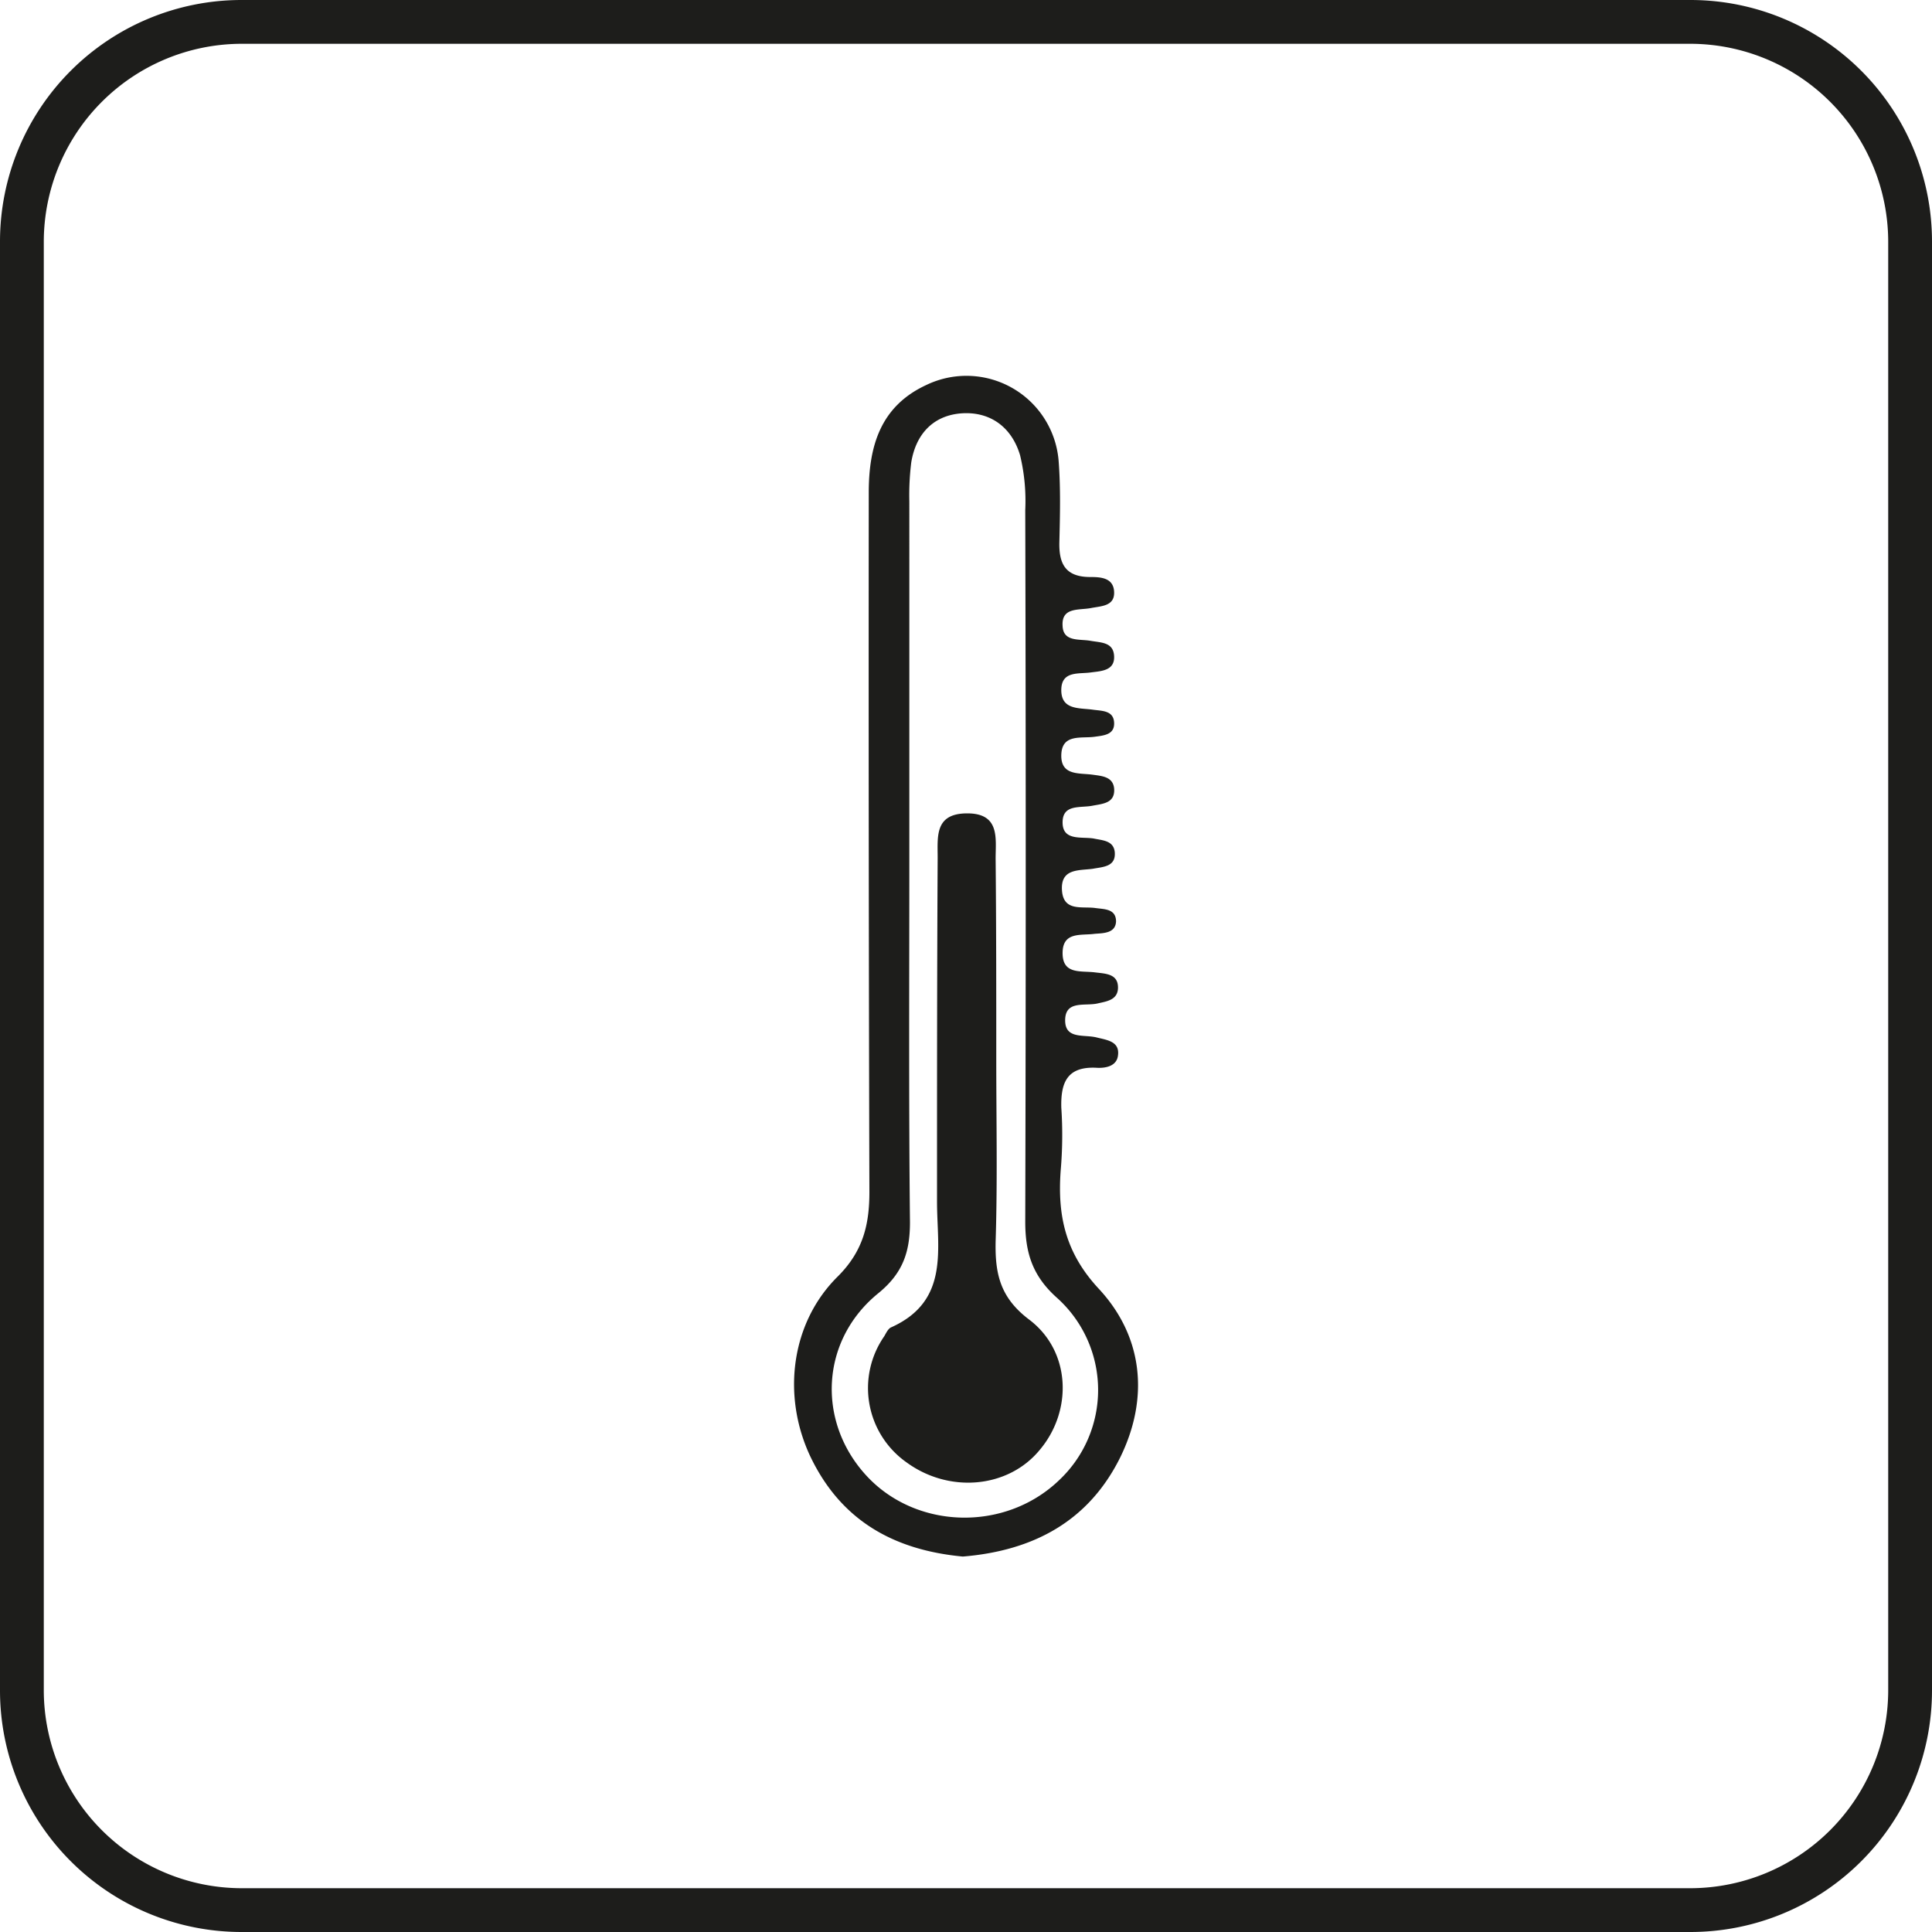
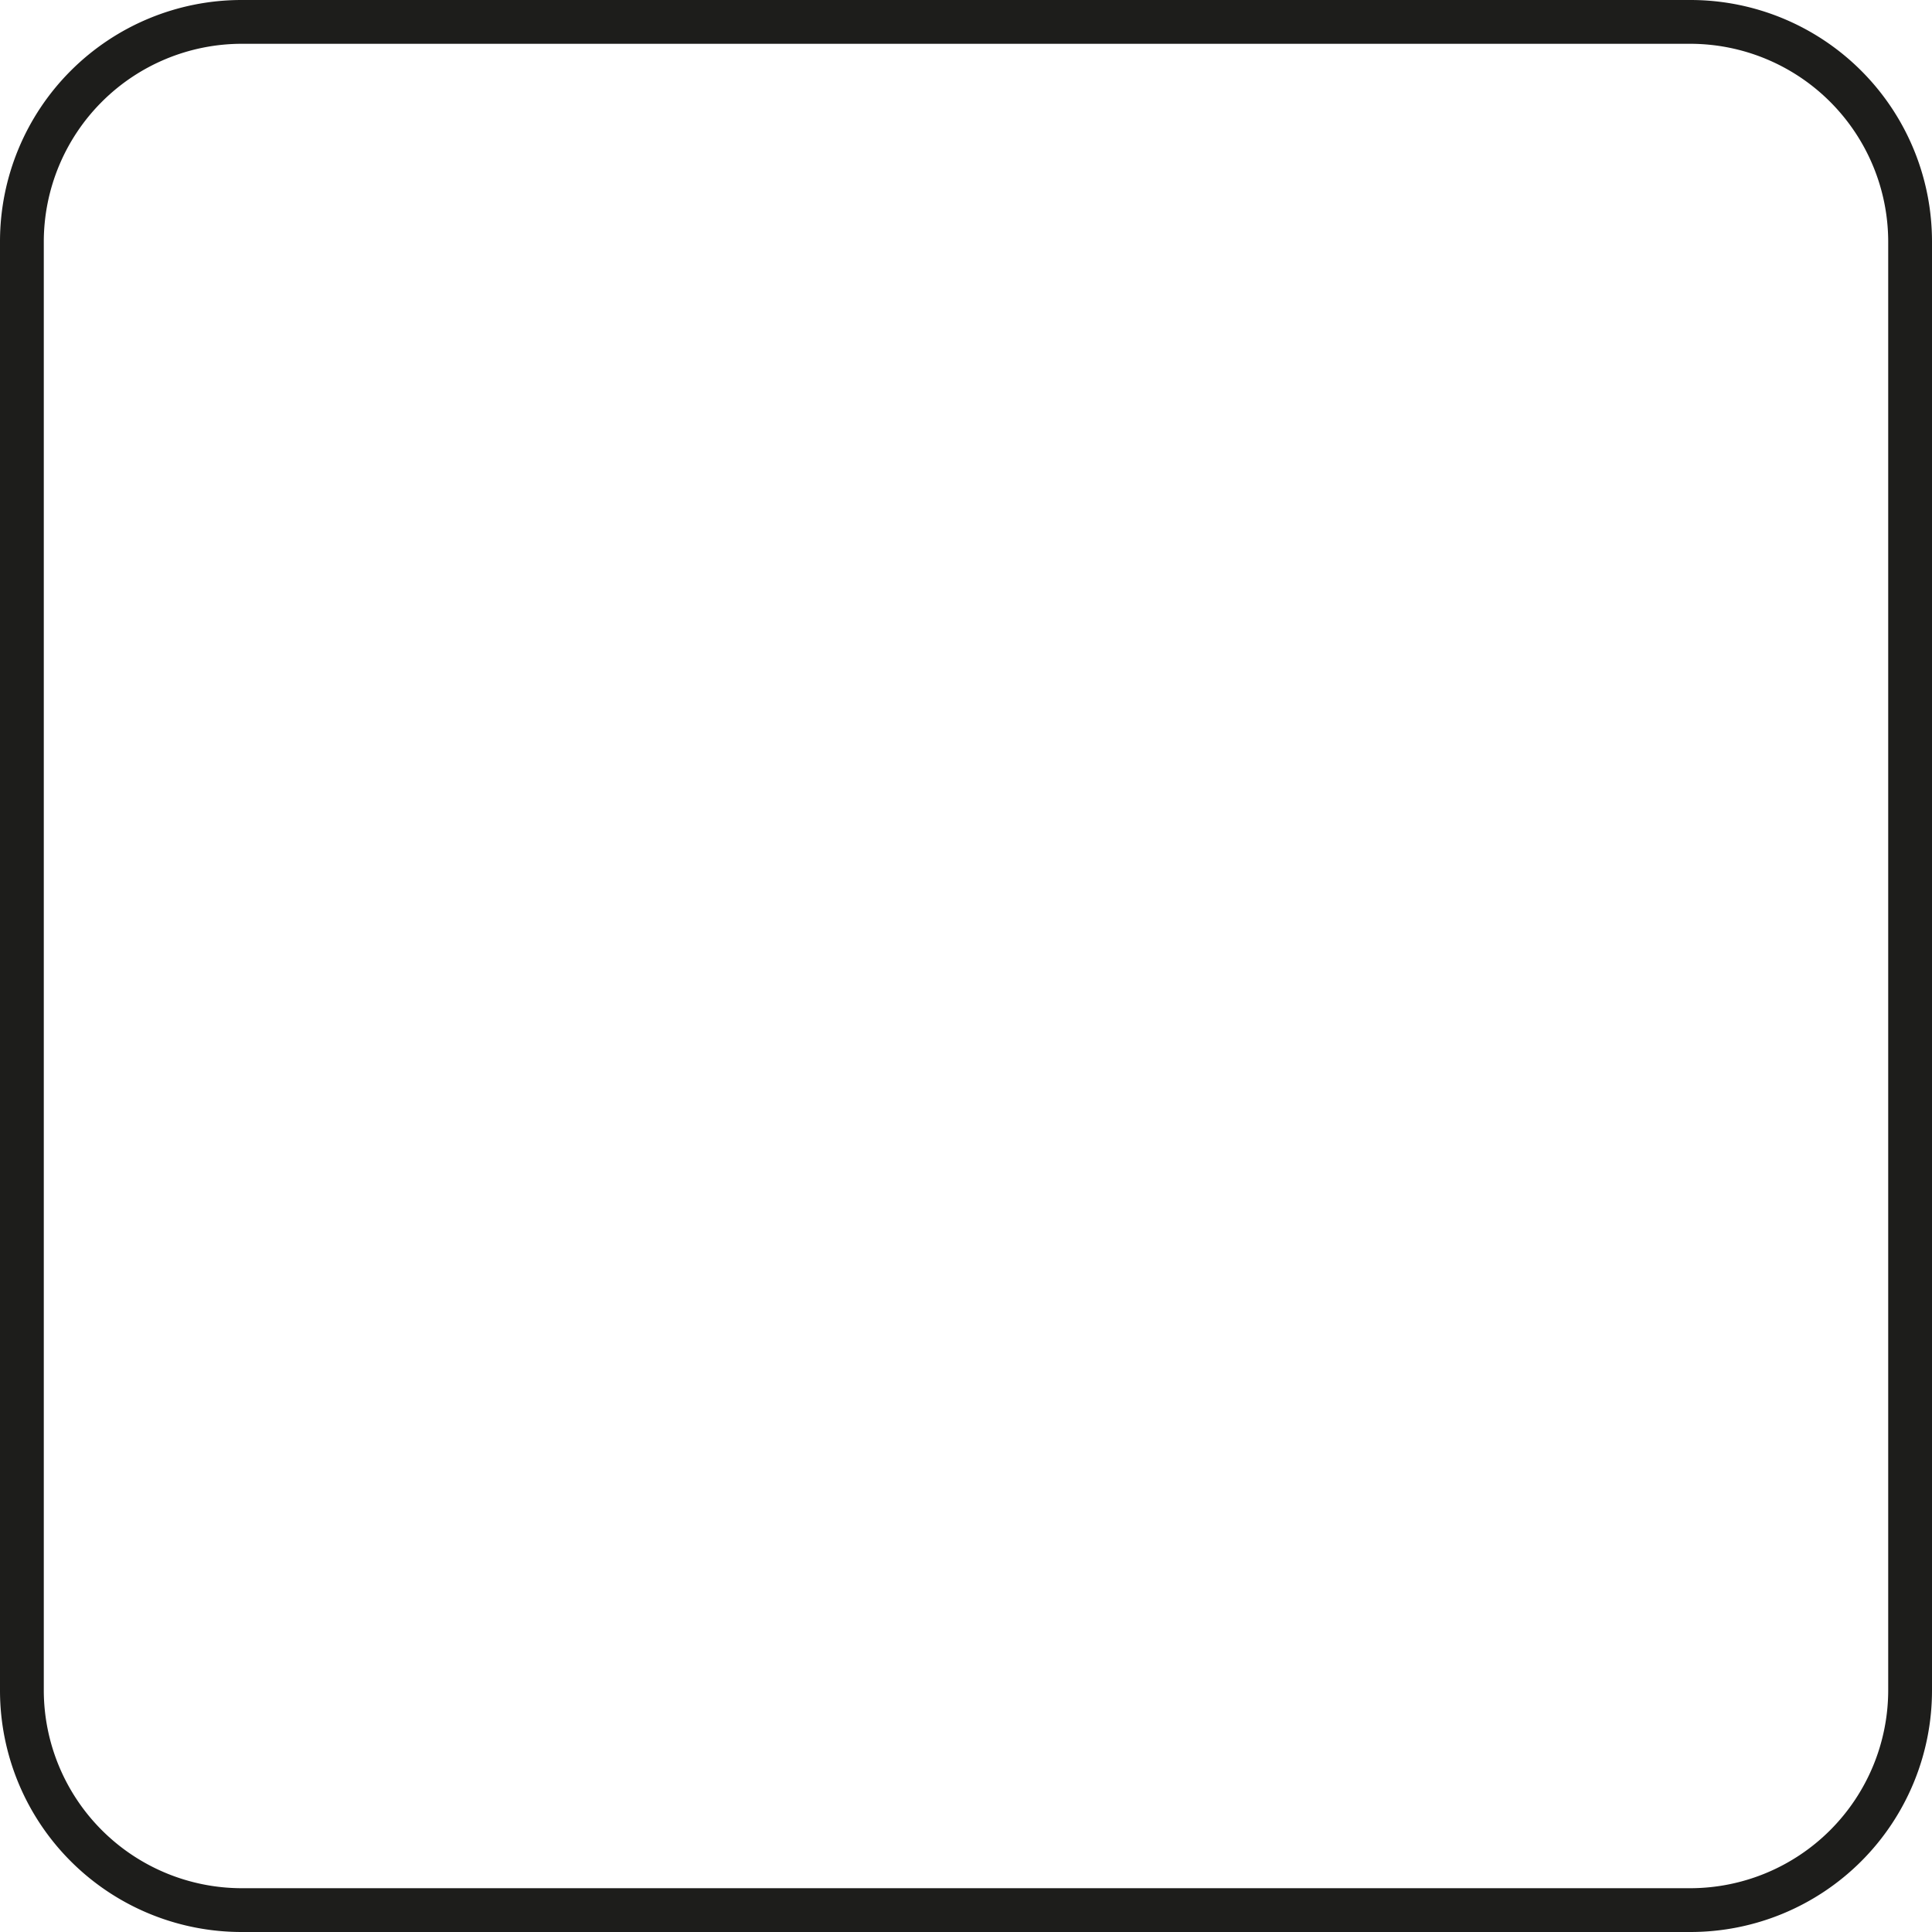
<svg xmlns="http://www.w3.org/2000/svg" viewBox="0 0 300 300" data-name="Layer 1" id="Layer_1">
  <defs>
    <style>.cls-1{fill:#1d1d1b;}</style>
  </defs>
  <path d="M37.5,0h225A37.51,37.51,0,0,1,300,37.5v225A37.51,37.51,0,0,1,262.5,300H37.5A37.51,37.51,0,0,1,0,262.5V37.5A37.51,37.51,0,0,1,37.5,0Zm225,293.2a30.77,30.77,0,0,0,30.7-30.7V37.5A30.77,30.77,0,0,0,262.5,6.8H37.5A30.77,30.77,0,0,0,6.8,37.5v225a30.77,30.77,0,0,0,30.7,30.7Z" class="cls-1" />
-   <path d="M149.5,241.7c-10.6-1-18.9-5.5-23.7-15.6-4.4-9.4-3-20.7,4.3-27.9,3.9-3.9,4.9-8,4.9-13.1q-.15-54.3-.1-108.6c0-7.2,1.8-13.4,8.9-16.7a14.36,14.36,0,0,1,20.6,12c.3,4.1.2,8.2.1,12.3-.1,3.4.9,5.5,4.8,5.5,1.6,0,3.6.1,3.7,2.3s-1.9,2.2-3.5,2.5c-1.9.4-4.7-.2-4.5,2.8.1,2.5,2.6,2,4.3,2.3s3.6.2,3.7,2.4-1.9,2.3-3.5,2.5c-1.9.3-4.6-.3-4.7,2.6-.1,3.3,2.8,2.9,4.9,3.2,1.4.2,3.2.1,3.3,2s-1.6,2-3,2.2c-2.1.3-5.1-.5-5.2,2.8s2.8,2.8,4.9,3.1c1.4.2,3.1.3,3.3,2.1.2,2.3-1.7,2.4-3.3,2.7-1.9.4-4.7-.3-4.7,2.6s2.9,2.2,4.8,2.5c1.4.3,3.1.3,3.3,2.1.2,2.3-1.8,2.3-3.4,2.6-2.1.3-5-.1-4.8,3.3s3.1,2.5,5.2,2.8c1.4.2,3.2.1,3.2,2.1-.1,1.8-1.9,1.8-3.3,1.9-2.1.3-5-.4-5,3s2.9,2.7,5.1,3c1.6.2,3.6.2,3.5,2.5-.1,1.8-1.8,2-3.1,2.3-2,.5-5.2-.6-5.1,2.8.1,2.8,3,2,4.9,2.5,1.6.4,3.6.6,3.3,2.8-.2,1.7-2,2-3.4,1.9-4.5-.2-5.5,2.3-5.4,6.2a64,64,0,0,1-.1,9.8c-.5,6.9.7,12.7,5.9,18.3,6.9,7.4,7.9,17,3.3,26.3C169,236.2,160.5,240.8,149.5,241.7Zm-8.3-108.4c0,18.8-.1,37.7.1,56.5,0,4.6-1.1,7.9-4.9,11-9,7.3-9.6,19.9-1.9,28.3s21.5,8.8,29.9.8a19.23,19.23,0,0,0-.3-28.4c-3.8-3.4-4.9-7-4.9-11.8.1-36.8.1-73.7,0-110.5a30.3,30.3,0,0,0-.8-8.5c-1.3-4.4-4.7-6.9-9.3-6.5-4.3.4-6.9,3.3-7.6,7.6a41.55,41.55,0,0,0-.3,6.1Z" class="cls-1" />
-   <path d="M154.7,164.6c0,9.4.2,18.8-.1,28.2-.1,5,.7,8.7,5.2,12.1,6.5,4.9,6.8,14.2,1.6,20.3-4.9,5.9-14,6.7-20.6,1.9a14.11,14.11,0,0,1-3.5-19.6c.3-.5.6-1.2,1.1-1.4,9.1-4.1,7.1-12.2,7.1-19.5,0-17.8,0-35.6.1-53.4,0-3.3-.5-6.9,4.6-6.9s4.4,3.9,4.4,7C154.7,143.7,154.7,154.1,154.7,164.6Z" class="cls-1" />
</svg>